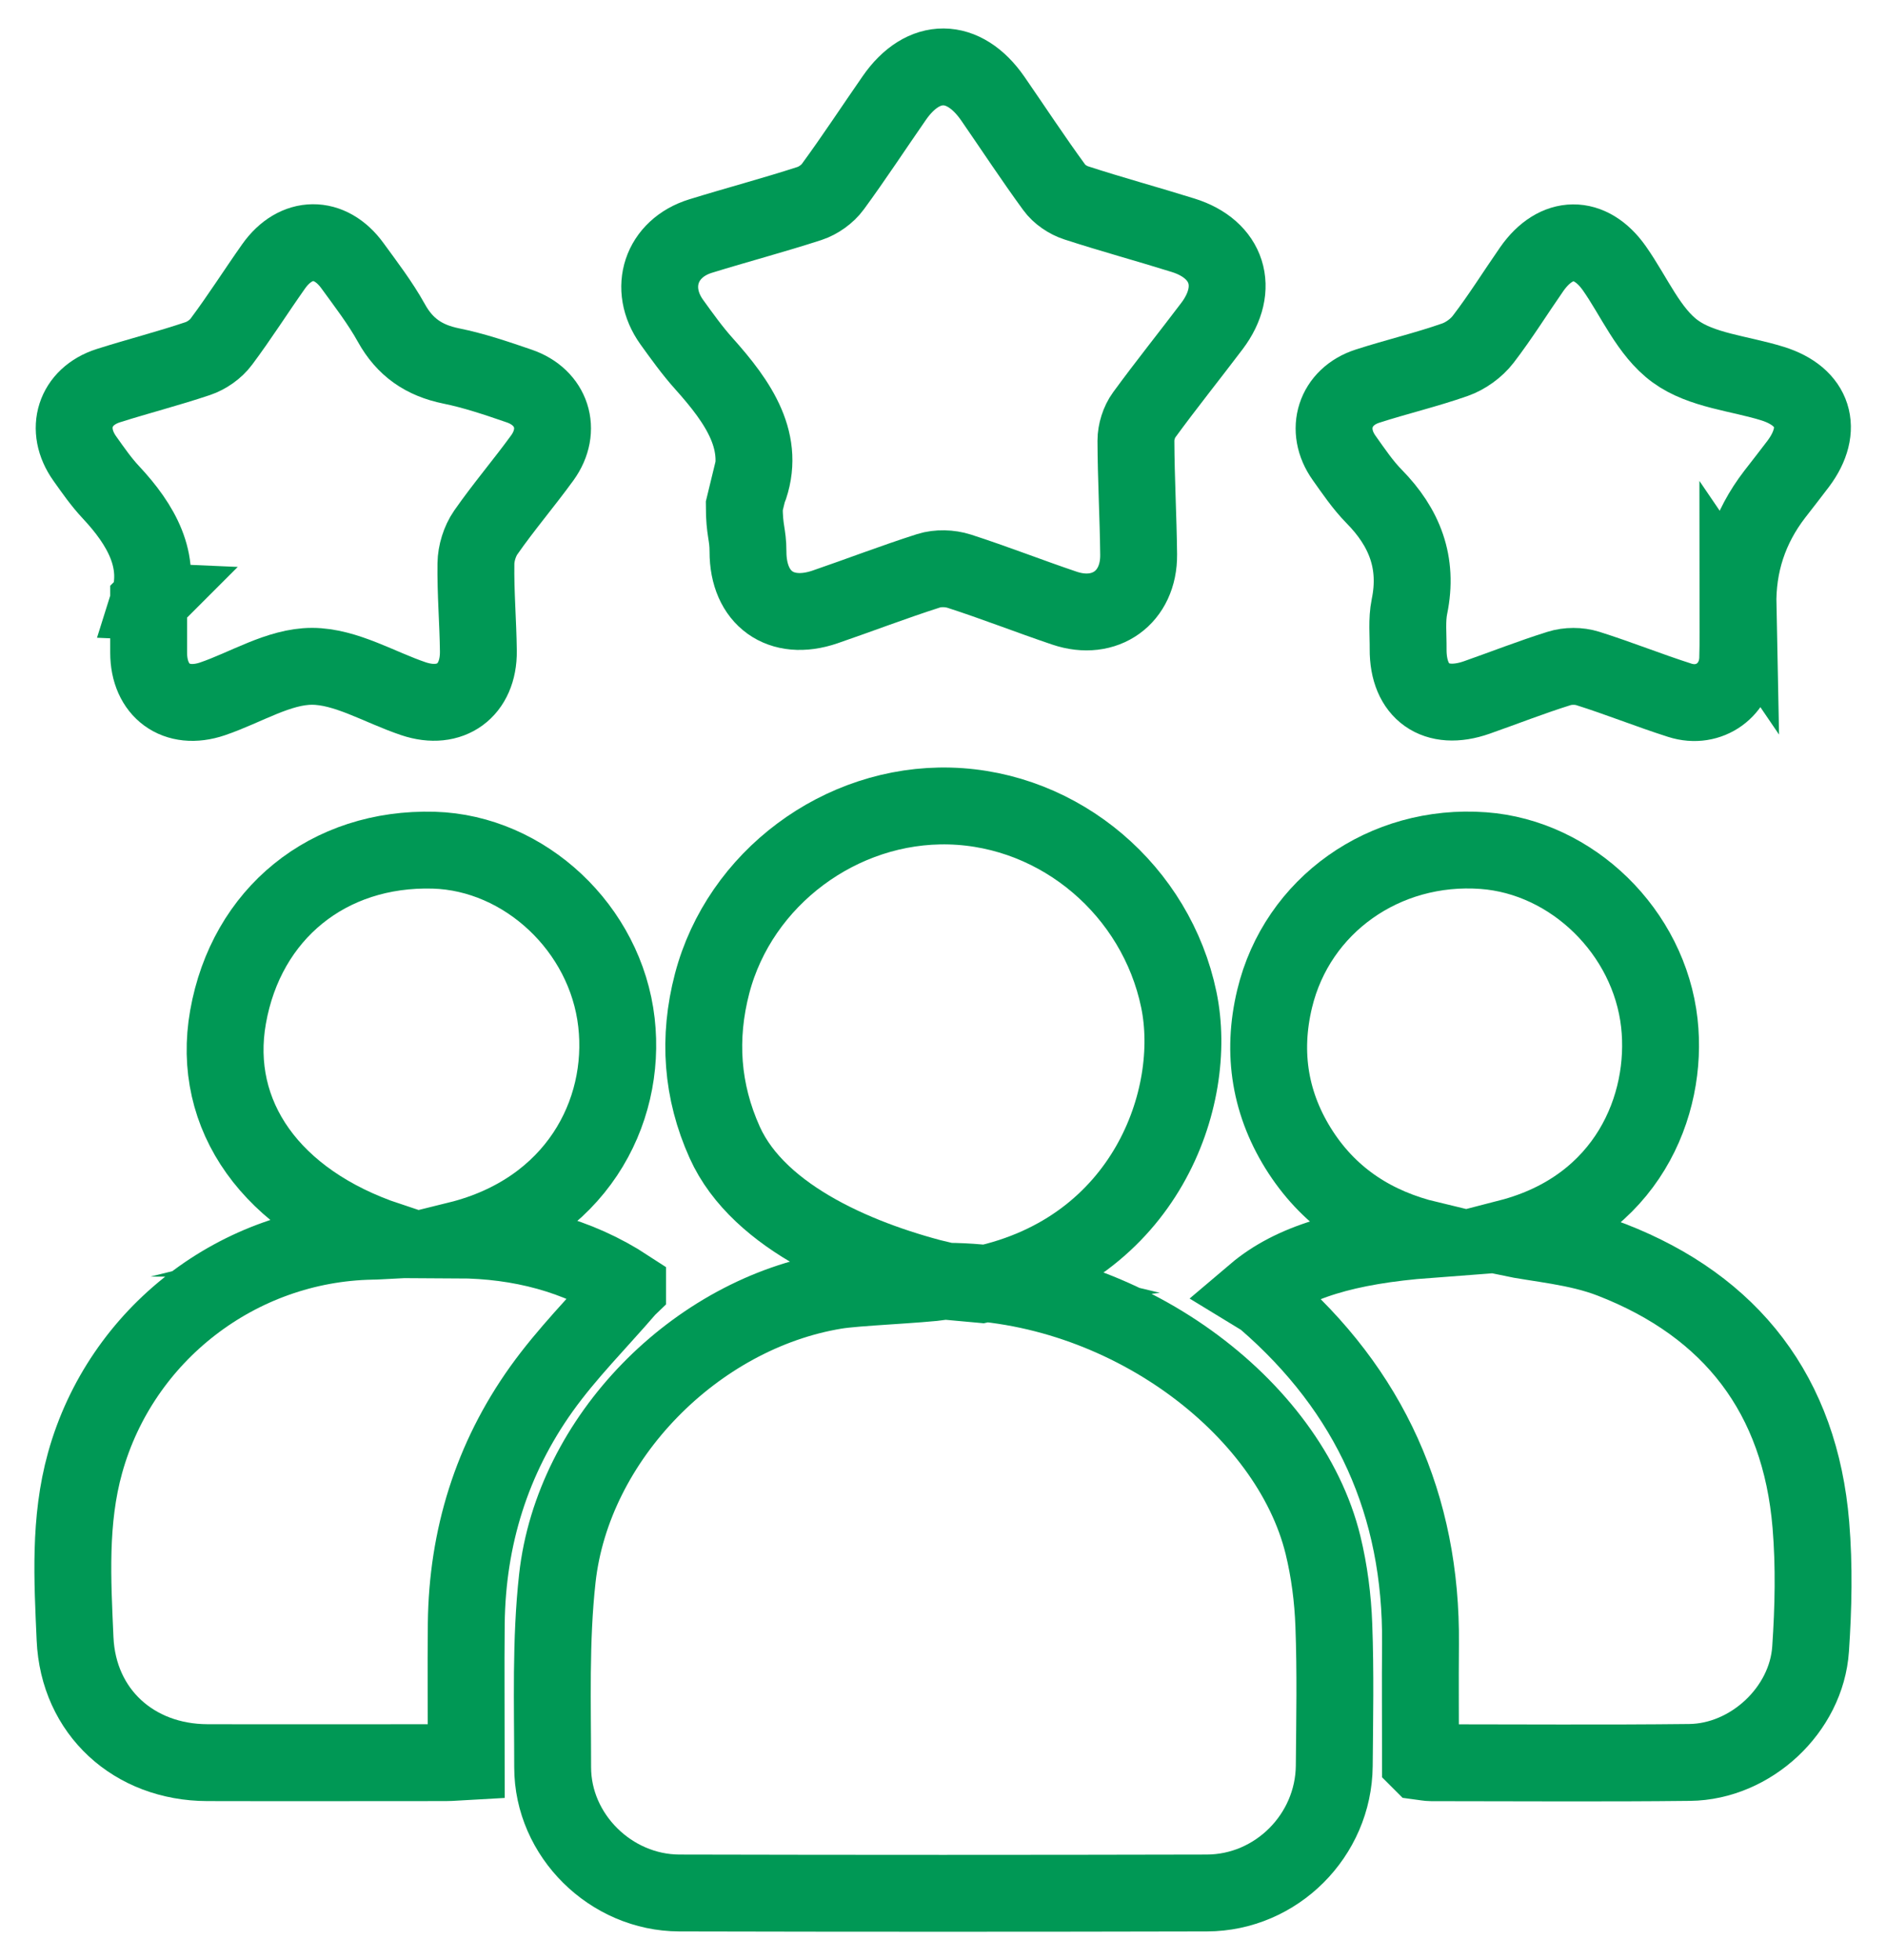
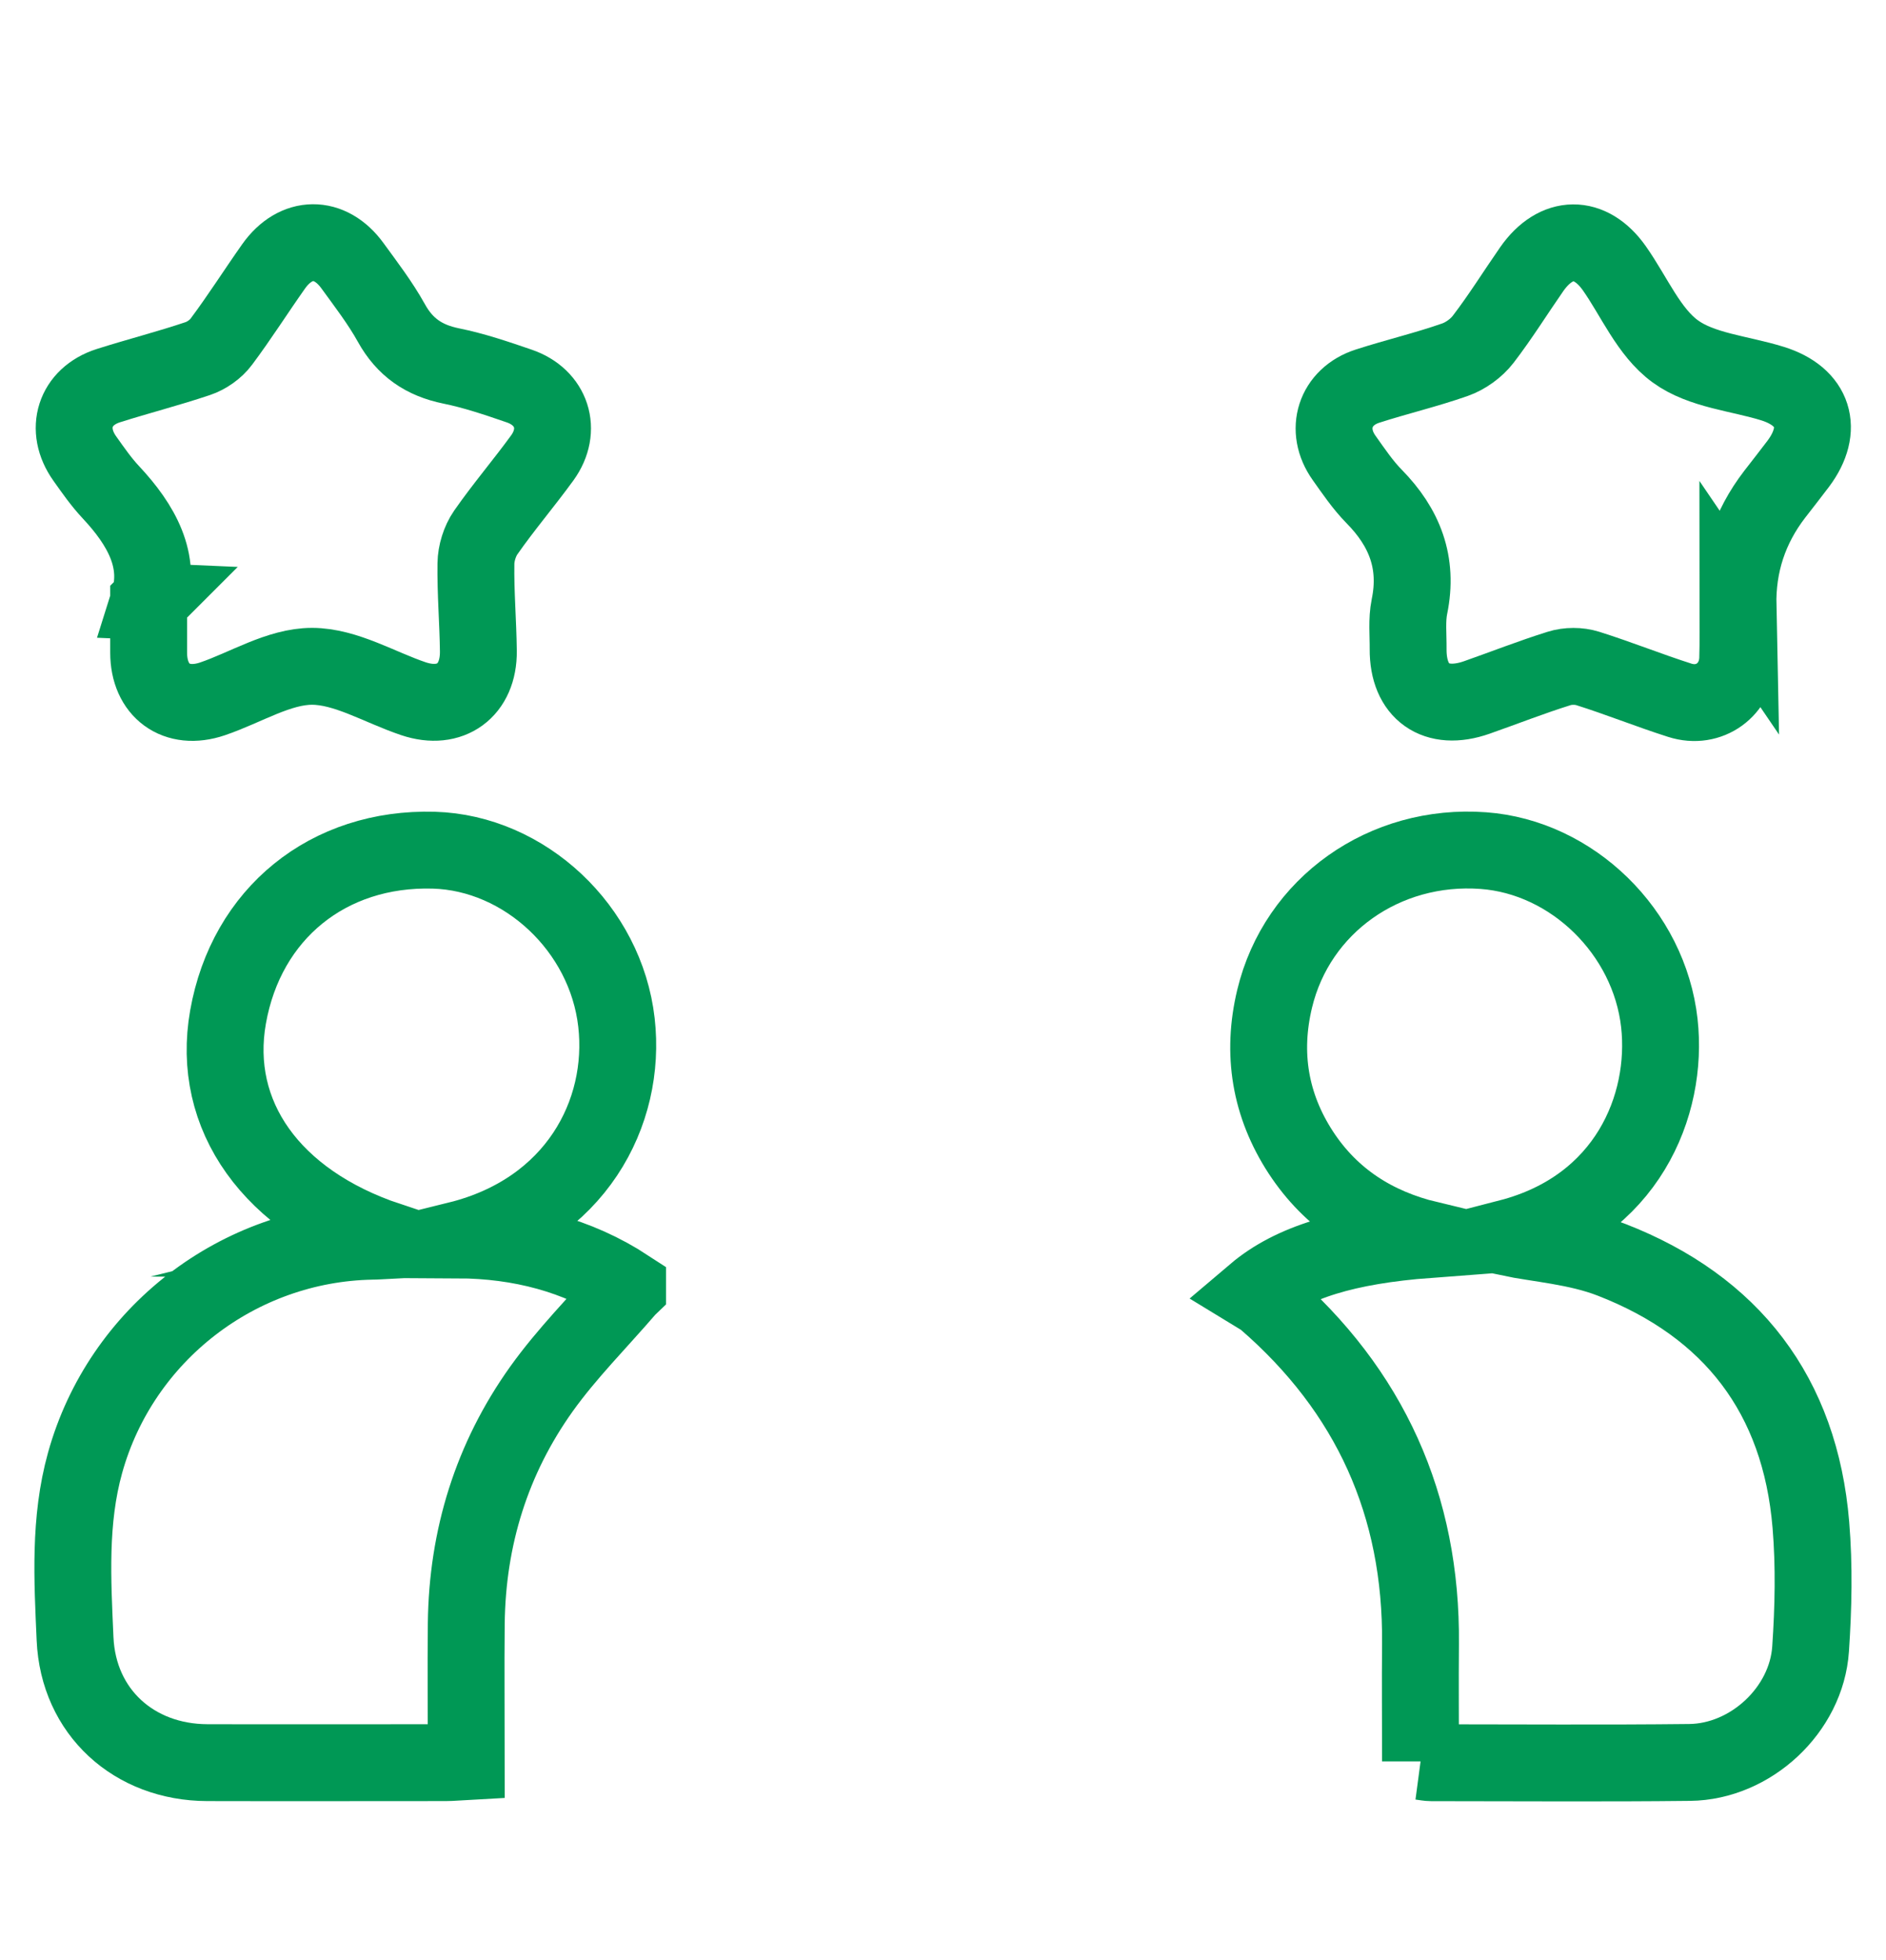
<svg xmlns="http://www.w3.org/2000/svg" id="Calque_1" viewBox="0 0 269.87 280.48">
  <defs>
    <style>.cls-1{fill:none;stroke:#009855;stroke-miterlimit:10;stroke-width:11px;}</style>
  </defs>
-   <path class="cls-1" d="M135.4,183.33c25.55.12,49.07,17.94,53.91,37.74.91,3.73,1.41,7.64,1.55,11.49.25,6.69.12,13.4.06,20.11-.09,9.95-8.28,18.17-18.24,18.19-25.16.06-50.32.06-75.48,0-9.8-.03-18.12-8.24-18.12-17.98,0-9.03-.32-18.12.67-27.05,2.22-20.06,19.77-37.85,39.78-41.15,3.04-.51,11.38-.78,15.86-1.35-11.84-2.83-26.77-8.93-31.69-19.87-3.3-7.32-3.84-14.94-1.8-22.74,3.95-15.04,18.37-25.8,34.01-25.39,15.88.43,29.54,12.16,32.77,27.72,2.91,14.02-4.81,35.73-28.24,40.74l-5.05-.46h0Z" />
  <path class="cls-1" d="M89.79,184.31c-4.21,4.89-8.68,9.35-12.31,14.43-7.11,9.96-10.62,21.26-10.76,33.54-.07,6.5,0,13,0,19.77-1.11.06-2.04.16-2.96.16-11.37,0-22.72.03-34.09,0-10.5-.03-18.47-7.25-18.93-17.72-.37-8.42-.87-16.91,1.44-25.2,5.13-18.41,21.93-31.35,41.06-31.69.65,0,1.32-.06,2.29-.11-16.69-5.6-25.39-17.88-22.9-31.97,2.62-14.81,14.34-24.3,29.45-23.87,12.99.38,24.6,11.18,26.13,24.65,1.48,12.96-5.88,26.94-22.68,31.11,8.87.05,17.11,2.18,24.27,6.87v.02h0Z" />
-   <path class="cls-1" d="M203.26,252.03c0-5.76-.05-11.28,0-16.81.19-19.84-7.22-36.23-22.21-49.2-.42-.37-.97-.61-1.49-.93,5.3-4.5,13.14-6.84,24.82-7.73-7.67-1.86-13.9-5.82-18.24-12.45-4.42-6.78-5.63-14.19-3.75-22.01,3.22-13.4,15.75-22.23,29.86-21.19,12.72.93,23.74,11.65,25.19,24.7,1.3,11.74-4.61,26.31-21.53,30.69,4.21.87,9.75,1.24,14.69,3.16,17.19,6.68,26.98,19.39,28.52,37.92.49,5.88.36,11.86-.04,17.75-.58,8.74-8.57,16.15-17.3,16.25-12.33.14-24.67.04-37,.04-.38,0-.76-.08-1.51-.18h0Z" />
-   <path class="cls-1" d="M107.02,70.31c2.7-6.96-1.33-12.73-6.28-18.26-1.68-1.87-3.16-3.94-4.63-5.98-3.43-4.81-1.53-10.54,4.13-12.29,5.18-1.6,10.43-2.99,15.58-4.66,1.26-.41,2.58-1.35,3.36-2.42,3.04-4.15,5.85-8.45,8.79-12.68,4.13-5.96,9.93-5.93,14.1.1,2.92,4.23,5.75,8.54,8.78,12.69.72,1,1.97,1.84,3.15,2.22,5.06,1.65,10.2,3.04,15.28,4.63,6.43,1.99,8.2,7.61,4.15,12.98-3.22,4.26-6.56,8.42-9.71,12.73-.73,1-1.18,2.44-1.18,3.68.02,5.44.33,10.87.39,16.31.06,6.1-4.81,9.62-10.61,7.66-5.04-1.7-10.01-3.66-15.07-5.29-1.34-.43-3.04-.48-4.37-.06-4.98,1.59-9.86,3.47-14.81,5.17-6.34,2.18-11.05-1.22-11.04-7.92,0-2.53-.53-2.95-.53-6.52l.51-2.1h0Z" />
+   <path class="cls-1" d="M203.26,252.03c0-5.76-.05-11.28,0-16.81.19-19.84-7.22-36.23-22.21-49.2-.42-.37-.97-.61-1.49-.93,5.3-4.5,13.14-6.84,24.82-7.73-7.67-1.86-13.9-5.82-18.24-12.45-4.42-6.78-5.63-14.19-3.75-22.01,3.22-13.4,15.75-22.23,29.86-21.19,12.72.93,23.74,11.65,25.19,24.7,1.3,11.74-4.61,26.31-21.53,30.69,4.21.87,9.75,1.24,14.69,3.16,17.19,6.68,26.98,19.39,28.52,37.92.49,5.88.36,11.86-.04,17.75-.58,8.74-8.57,16.15-17.3,16.25-12.33.14-24.67.04-37,.04-.38,0-.76-.08-1.51-.18h0" />
  <path class="cls-1" d="M21.28,86.07c1.83-5.81-1.02-10.94-5.41-15.63-1.39-1.48-2.56-3.17-3.74-4.83-2.96-4.16-1.46-8.89,3.38-10.43,4.25-1.35,8.57-2.45,12.79-3.87,1.26-.42,2.58-1.35,3.37-2.42,2.61-3.49,4.95-7.19,7.47-10.76,3.17-4.5,8.07-4.55,11.29-.11,1.94,2.67,3.97,5.31,5.57,8.19,1.93,3.49,4.67,5.36,8.54,6.15,3.31.67,6.54,1.77,9.74,2.87,4.68,1.59,6.21,6.28,3.32,10.28-2.62,3.61-5.54,7.02-8.09,10.68-.86,1.24-1.39,2.96-1.41,4.46-.06,4.17.3,8.34.35,12.52.06,5.62-4,8.58-9.28,6.81-4.85-1.63-9.68-4.63-14.52-4.64-4.75,0-9.48,3.04-14.25,4.66-5.17,1.75-9.13-1.16-9.13-6.62v-7.29l.02-.02h0Z" />
  <path class="cls-1" d="M248.67,86.67c0,2.53.06,5.05-.02,7.58-.14,4.41-4.07,7.29-8.28,5.95-4.43-1.41-8.75-3.16-13.17-4.55-1.26-.4-2.85-.4-4.11,0-3.97,1.24-7.85,2.77-11.78,4.15-5.84,2.05-9.86-.79-9.82-6.92.02-2.04-.21-4.14.19-6.1,1.29-6.27-.69-11.31-5.06-15.75-1.62-1.65-2.94-3.61-4.29-5.51-2.85-4-1.32-8.77,3.35-10.27,4.15-1.34,8.41-2.34,12.51-3.78,1.51-.53,3.05-1.64,4.03-2.91,2.48-3.23,4.63-6.7,6.96-10.05,3.48-4.98,8.37-5.02,11.82-.12,2.85,4.05,4.93,9.13,8.71,11.88,3.76,2.75,9.22,3.15,13.93,4.62,5.91,1.84,7.39,6.5,3.68,11.46-1.11,1.48-2.26,2.92-3.38,4.38-3.62,4.71-5.37,10.04-5.25,15.97h0Z" />
</svg>